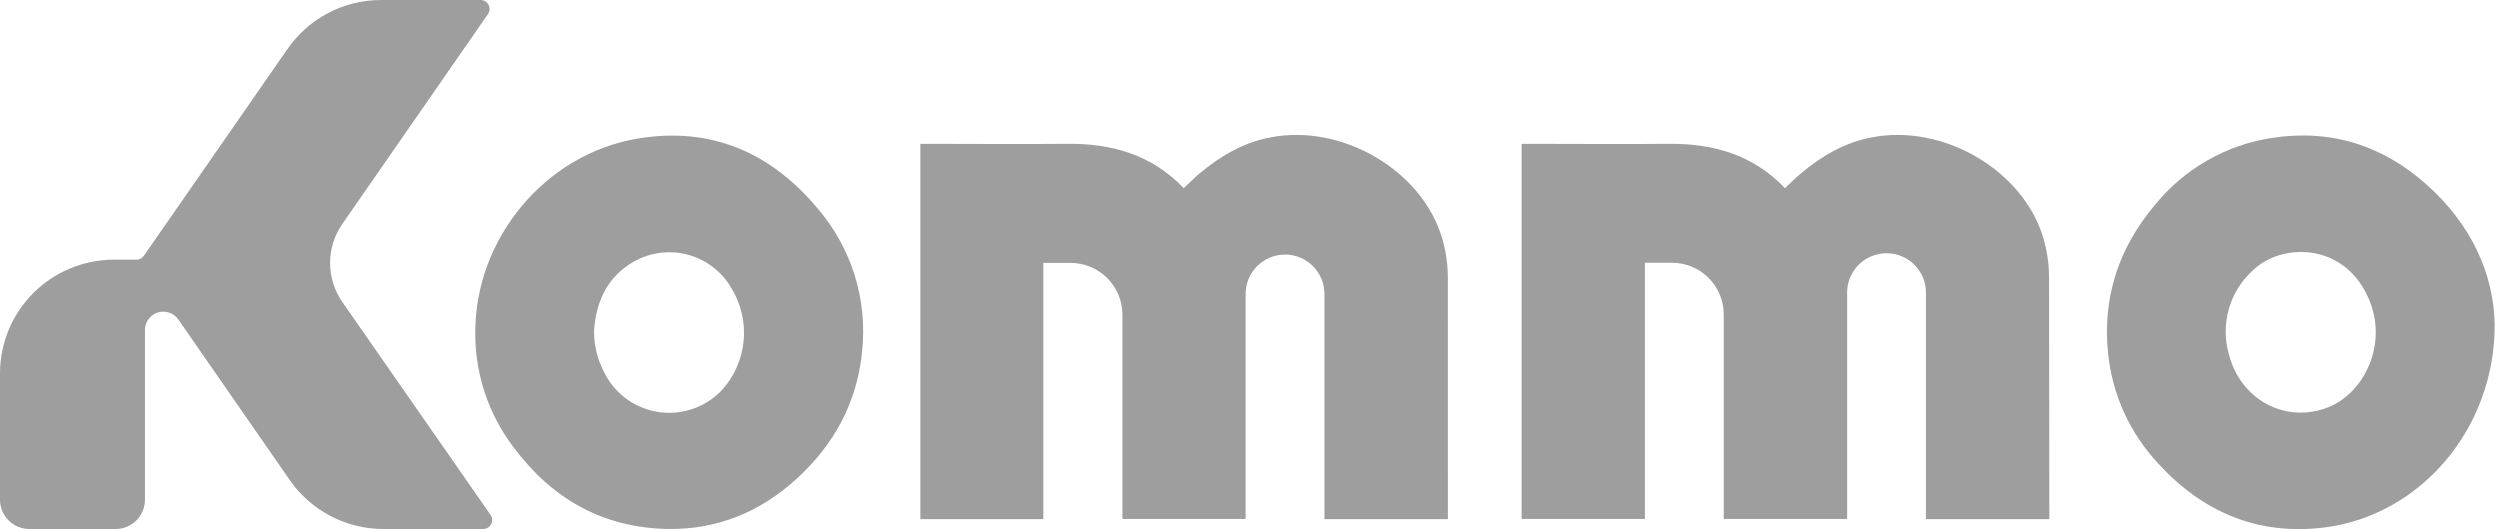
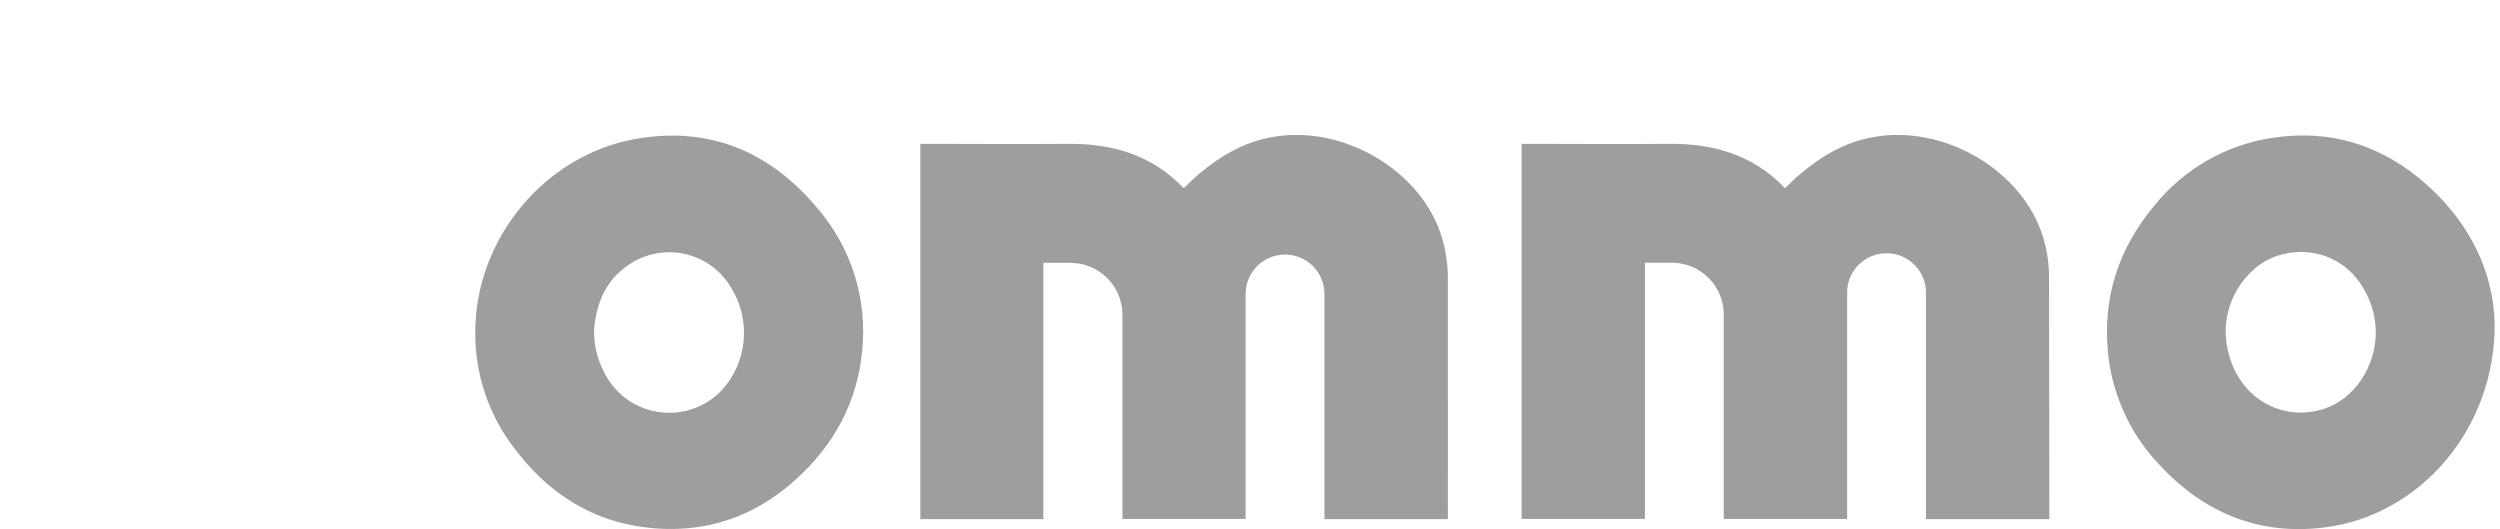
<svg xmlns="http://www.w3.org/2000/svg" width="189" height="40" viewBox="0 0 189 40" fill="none">
  <g clip-path="url(#clip0_231_24)">
-     <path d="M36.512 39.993H28.989C27.596 39.993 26.224 39.656 24.99 39.011C23.756 38.366 22.697 37.433 21.904 36.29L17.181 29.483L13.487 24.16C13.319 23.916 13.077 23.733 12.797 23.637C12.517 23.54 12.213 23.536 11.931 23.624C11.648 23.713 11.401 23.889 11.226 24.128C11.051 24.366 10.958 24.654 10.959 24.95V37.779C10.959 38.366 10.725 38.929 10.309 39.344C9.893 39.759 9.328 39.993 8.74 39.993H2.219C1.631 39.992 1.067 39.758 0.651 39.343C0.235 38.928 0.001 38.366 0 37.779V28.228C0 27.099 0.223 25.981 0.656 24.938C1.089 23.895 1.724 22.947 2.524 22.148C3.324 21.35 4.274 20.717 5.32 20.285C6.365 19.853 7.486 19.63 8.617 19.63H10.316C10.426 19.63 10.534 19.603 10.631 19.553C10.728 19.502 10.811 19.428 10.874 19.339L17.167 10.283L21.731 3.706C22.523 2.562 23.581 1.627 24.815 0.981C26.049 0.336 27.422 -0.001 28.816 1.8458e-06H36.332C36.456 1.30667e-05 36.577 0.034 36.683 0.097C36.789 0.161 36.876 0.253 36.933 0.362C36.991 0.471 37.018 0.594 37.011 0.717C37.004 0.84 36.963 0.959 36.893 1.061L25.88 16.931C25.277 17.798 24.954 18.827 24.954 19.881C24.954 20.935 25.277 21.965 25.88 22.831L37.087 38.928C37.158 39.031 37.2 39.152 37.207 39.277C37.214 39.402 37.186 39.526 37.127 39.636C37.067 39.746 36.978 39.838 36.87 39.901C36.761 39.964 36.638 39.996 36.512 39.993Z" fill="#9E9E9E" />
    <path d="M109.46 39.245H100.129V22.218C100.129 21.43 99.815 20.673 99.256 20.116C98.697 19.558 97.939 19.245 97.149 19.245C96.359 19.245 95.6 19.558 95.042 20.116C94.483 20.673 94.169 21.43 94.169 22.218V39.231H84.855V38.658C84.855 35.79 84.855 28.385 84.855 23.774C84.853 23.26 84.75 22.752 84.551 22.277C84.352 21.803 84.061 21.373 83.695 21.011C83.329 20.648 82.896 20.362 82.419 20.167C81.942 19.972 81.431 19.873 80.916 19.875H78.877V39.245H69.58V10.874H70.073C73.6 10.874 77.127 10.908 80.655 10.874C84.053 10.833 87.08 11.694 89.49 14.227C89.88 13.861 90.251 13.481 90.655 13.142C92.242 11.806 93.992 10.769 96.068 10.382C101.468 9.345 107.506 12.871 109.025 18.007C109.307 18.968 109.453 19.963 109.457 20.964C109.46 26.944 109.46 39.119 109.46 39.245Z" fill="#9E9E9E" />
    <path d="M154.931 39.245H145.6V22.218C145.615 21.82 145.547 21.422 145.404 21.05C145.259 20.678 145.043 20.338 144.764 20.051C144.486 19.764 144.154 19.536 143.786 19.381C143.418 19.225 143.022 19.145 142.622 19.145C142.222 19.145 141.827 19.225 141.458 19.381C141.09 19.536 140.758 19.764 140.48 20.051C140.202 20.338 139.984 20.678 139.841 21.05C139.697 21.422 139.63 21.82 139.644 22.218V39.231H130.316V38.658C130.316 35.79 130.316 28.385 130.316 23.774C130.316 22.737 129.903 21.742 129.168 21.008C128.432 20.274 127.435 19.862 126.395 19.862H124.356V39.231H115.035V10.874H115.528C119.055 10.874 122.582 10.908 126.109 10.874C129.507 10.833 132.535 11.694 134.944 14.227C135.335 13.861 135.705 13.481 136.11 13.142C137.697 11.806 139.447 10.769 141.523 10.382C146.922 9.345 152.961 12.871 154.48 18.007C154.761 18.968 154.906 19.963 154.908 20.964L154.931 39.245Z" fill="#9E9E9E" />
    <path d="M35.93 25.12C35.93 18.047 41.19 11.663 48.183 10.48C53.695 9.548 58.238 11.497 61.776 15.718C63.058 17.197 64.022 18.923 64.607 20.79C65.191 22.656 65.384 24.623 65.174 26.567C64.8 30.419 63.057 33.619 60.212 36.206C57.494 38.691 54.245 40.041 50.525 39.99C45.608 39.915 41.751 37.728 38.846 33.84C36.931 31.336 35.906 28.268 35.93 25.12ZM44.914 25.12C44.916 26.112 45.149 27.09 45.594 27.978C45.961 28.794 46.523 29.508 47.23 30.057C47.938 30.606 48.771 30.974 49.654 31.127C50.537 31.28 51.445 31.215 52.297 30.936C53.149 30.658 53.92 30.175 54.541 29.53C55.495 28.495 56.083 27.178 56.218 25.779C56.353 24.379 56.027 22.974 55.289 21.777C54.574 20.539 53.398 19.634 52.017 19.26C50.636 18.885 49.162 19.071 47.918 19.776C45.879 20.939 45.044 22.841 44.901 25.106L44.914 25.12Z" fill="#9E9E9E" />
    <path d="M188.599 24.533C188.616 32.426 182.972 38.966 175.737 39.875C170.723 40.505 166.539 38.732 163.164 35.043C161.028 32.764 159.696 29.851 159.373 26.747C158.928 22.496 160.172 18.746 162.909 15.495C165.114 12.775 168.254 10.971 171.718 10.433C176.187 9.728 180.129 10.985 183.469 13.972C186.809 16.959 188.522 20.655 188.599 24.533ZM179.609 25.123C179.604 24.165 179.388 23.22 178.973 22.357C177.083 18.319 172.435 18.349 170.28 20.472C169.429 21.254 168.811 22.257 168.498 23.368C168.183 24.48 168.184 25.656 168.499 26.767C169.353 30.127 172.577 31.941 175.727 30.897C177.981 30.154 179.609 27.73 179.609 25.123Z" fill="#9E9E9E" />
  </g>
  <defs>
    <clipPath id="clip0_231_24">
      <rect width="189" height="40" fill="white" />
    </clipPath>
  </defs>
</svg>